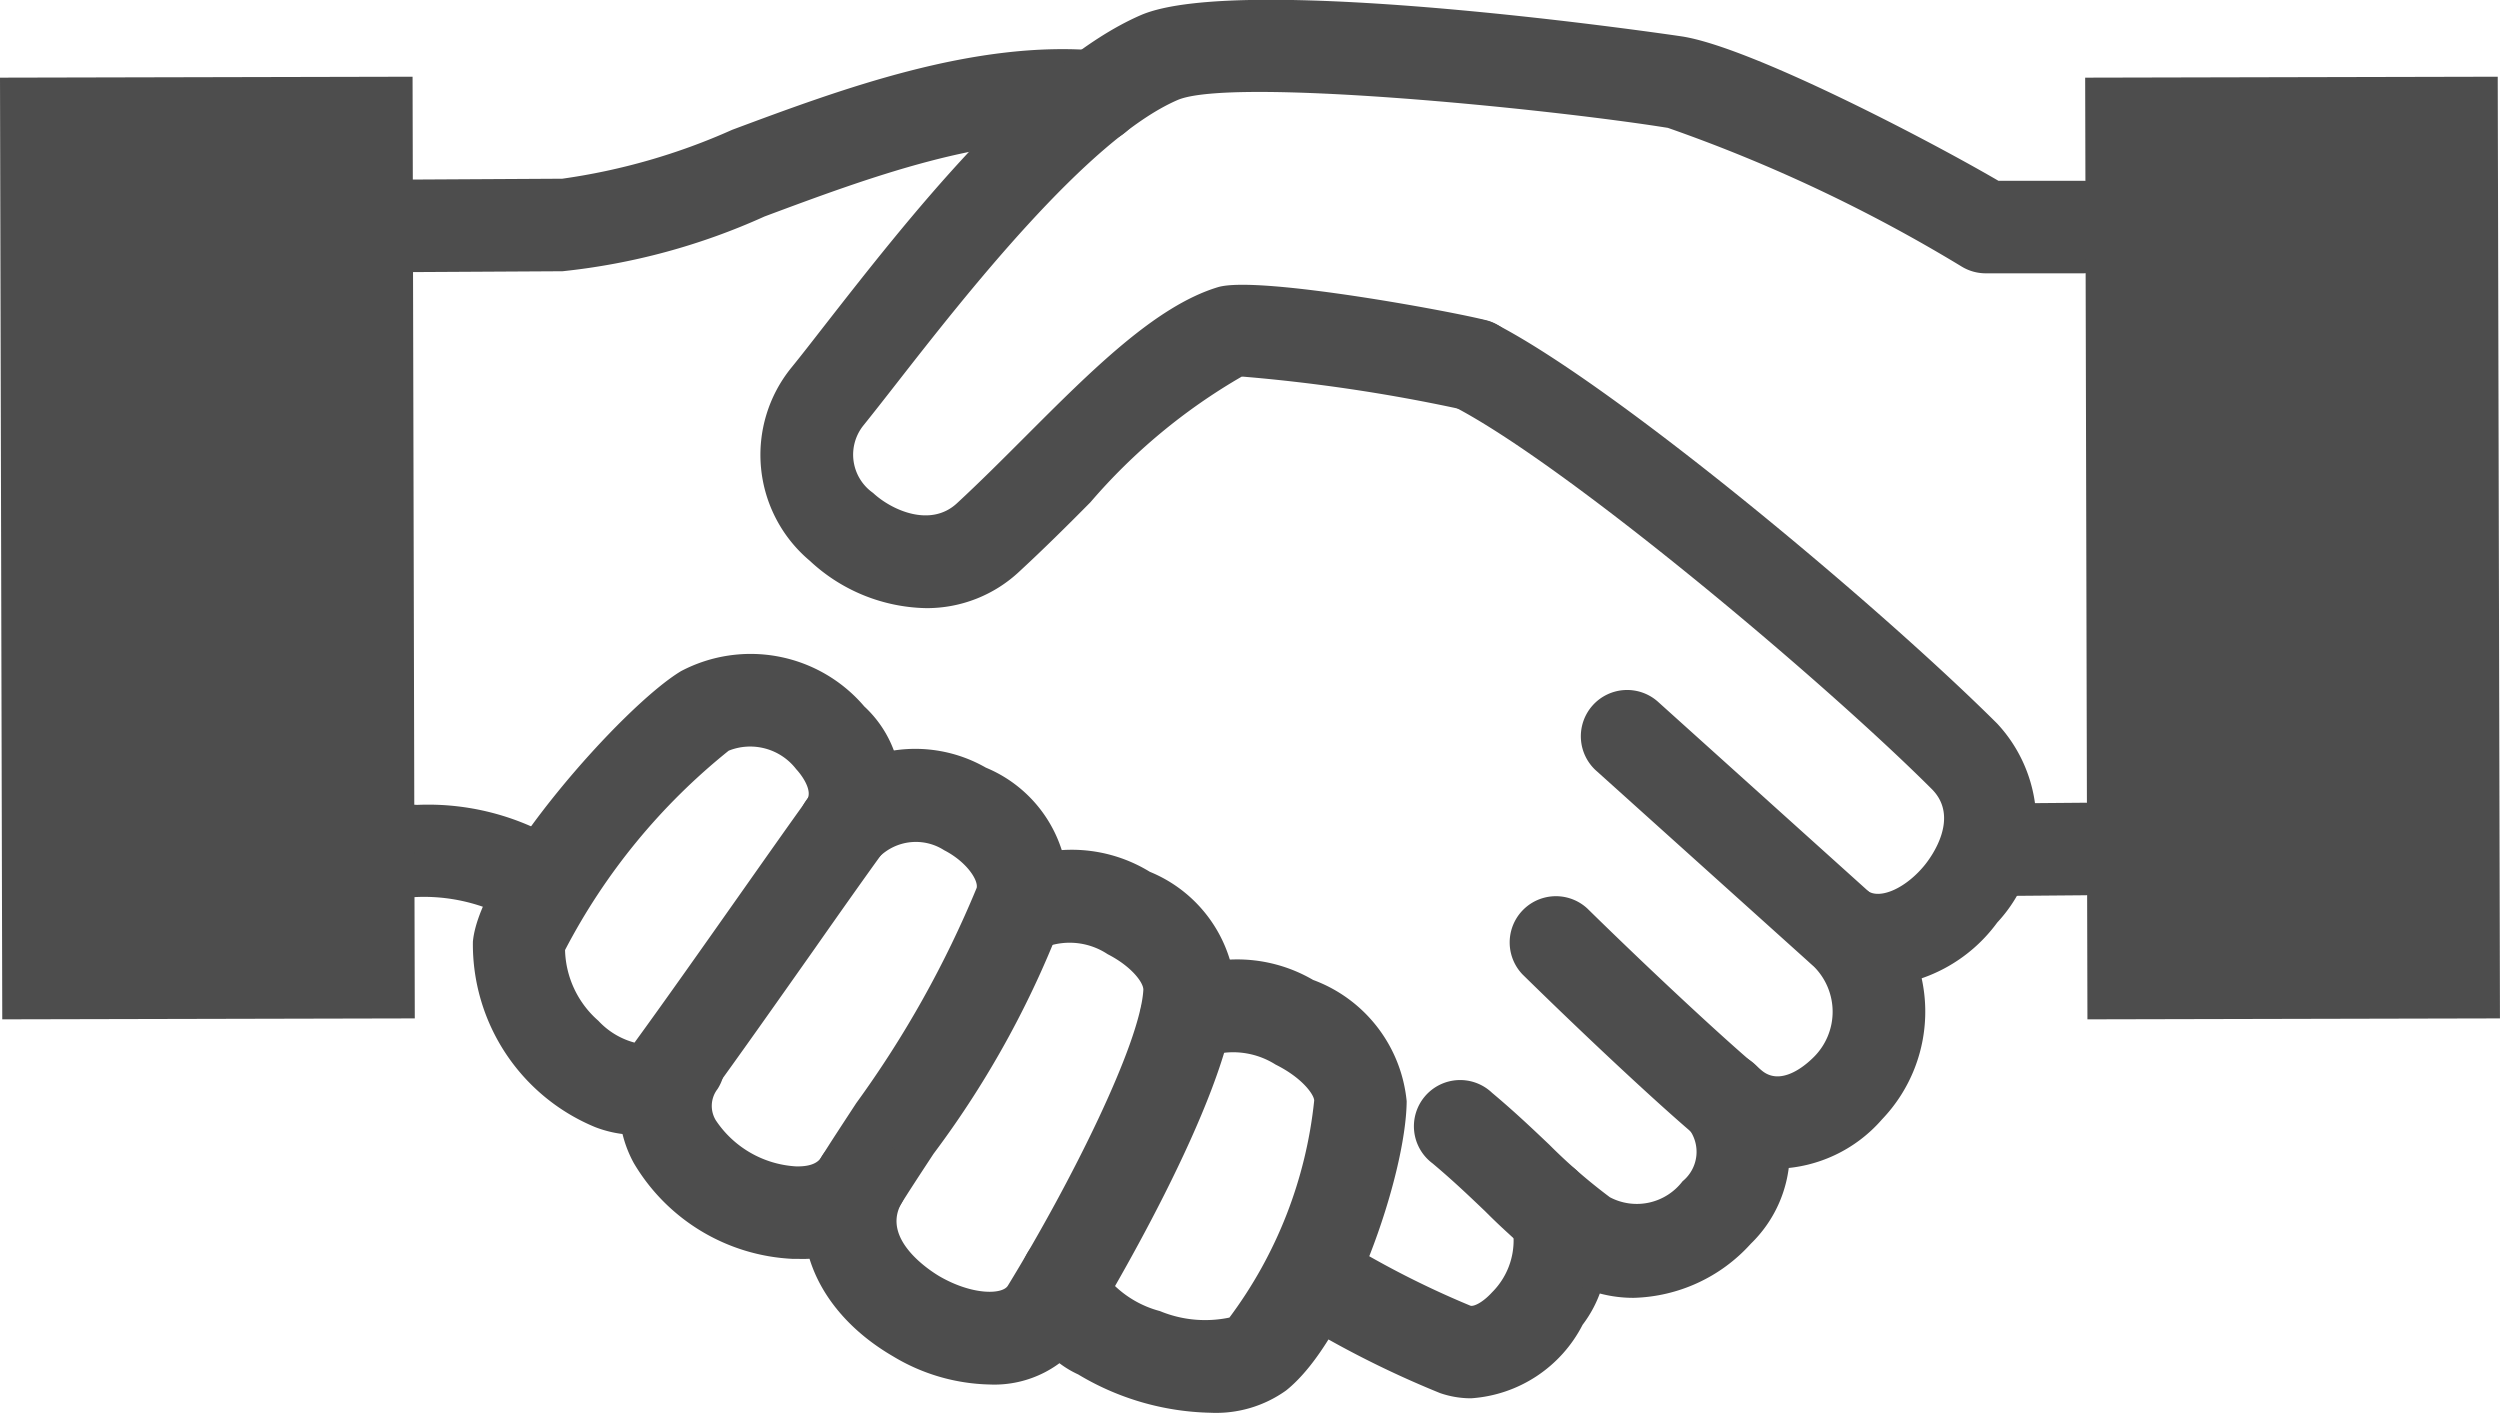
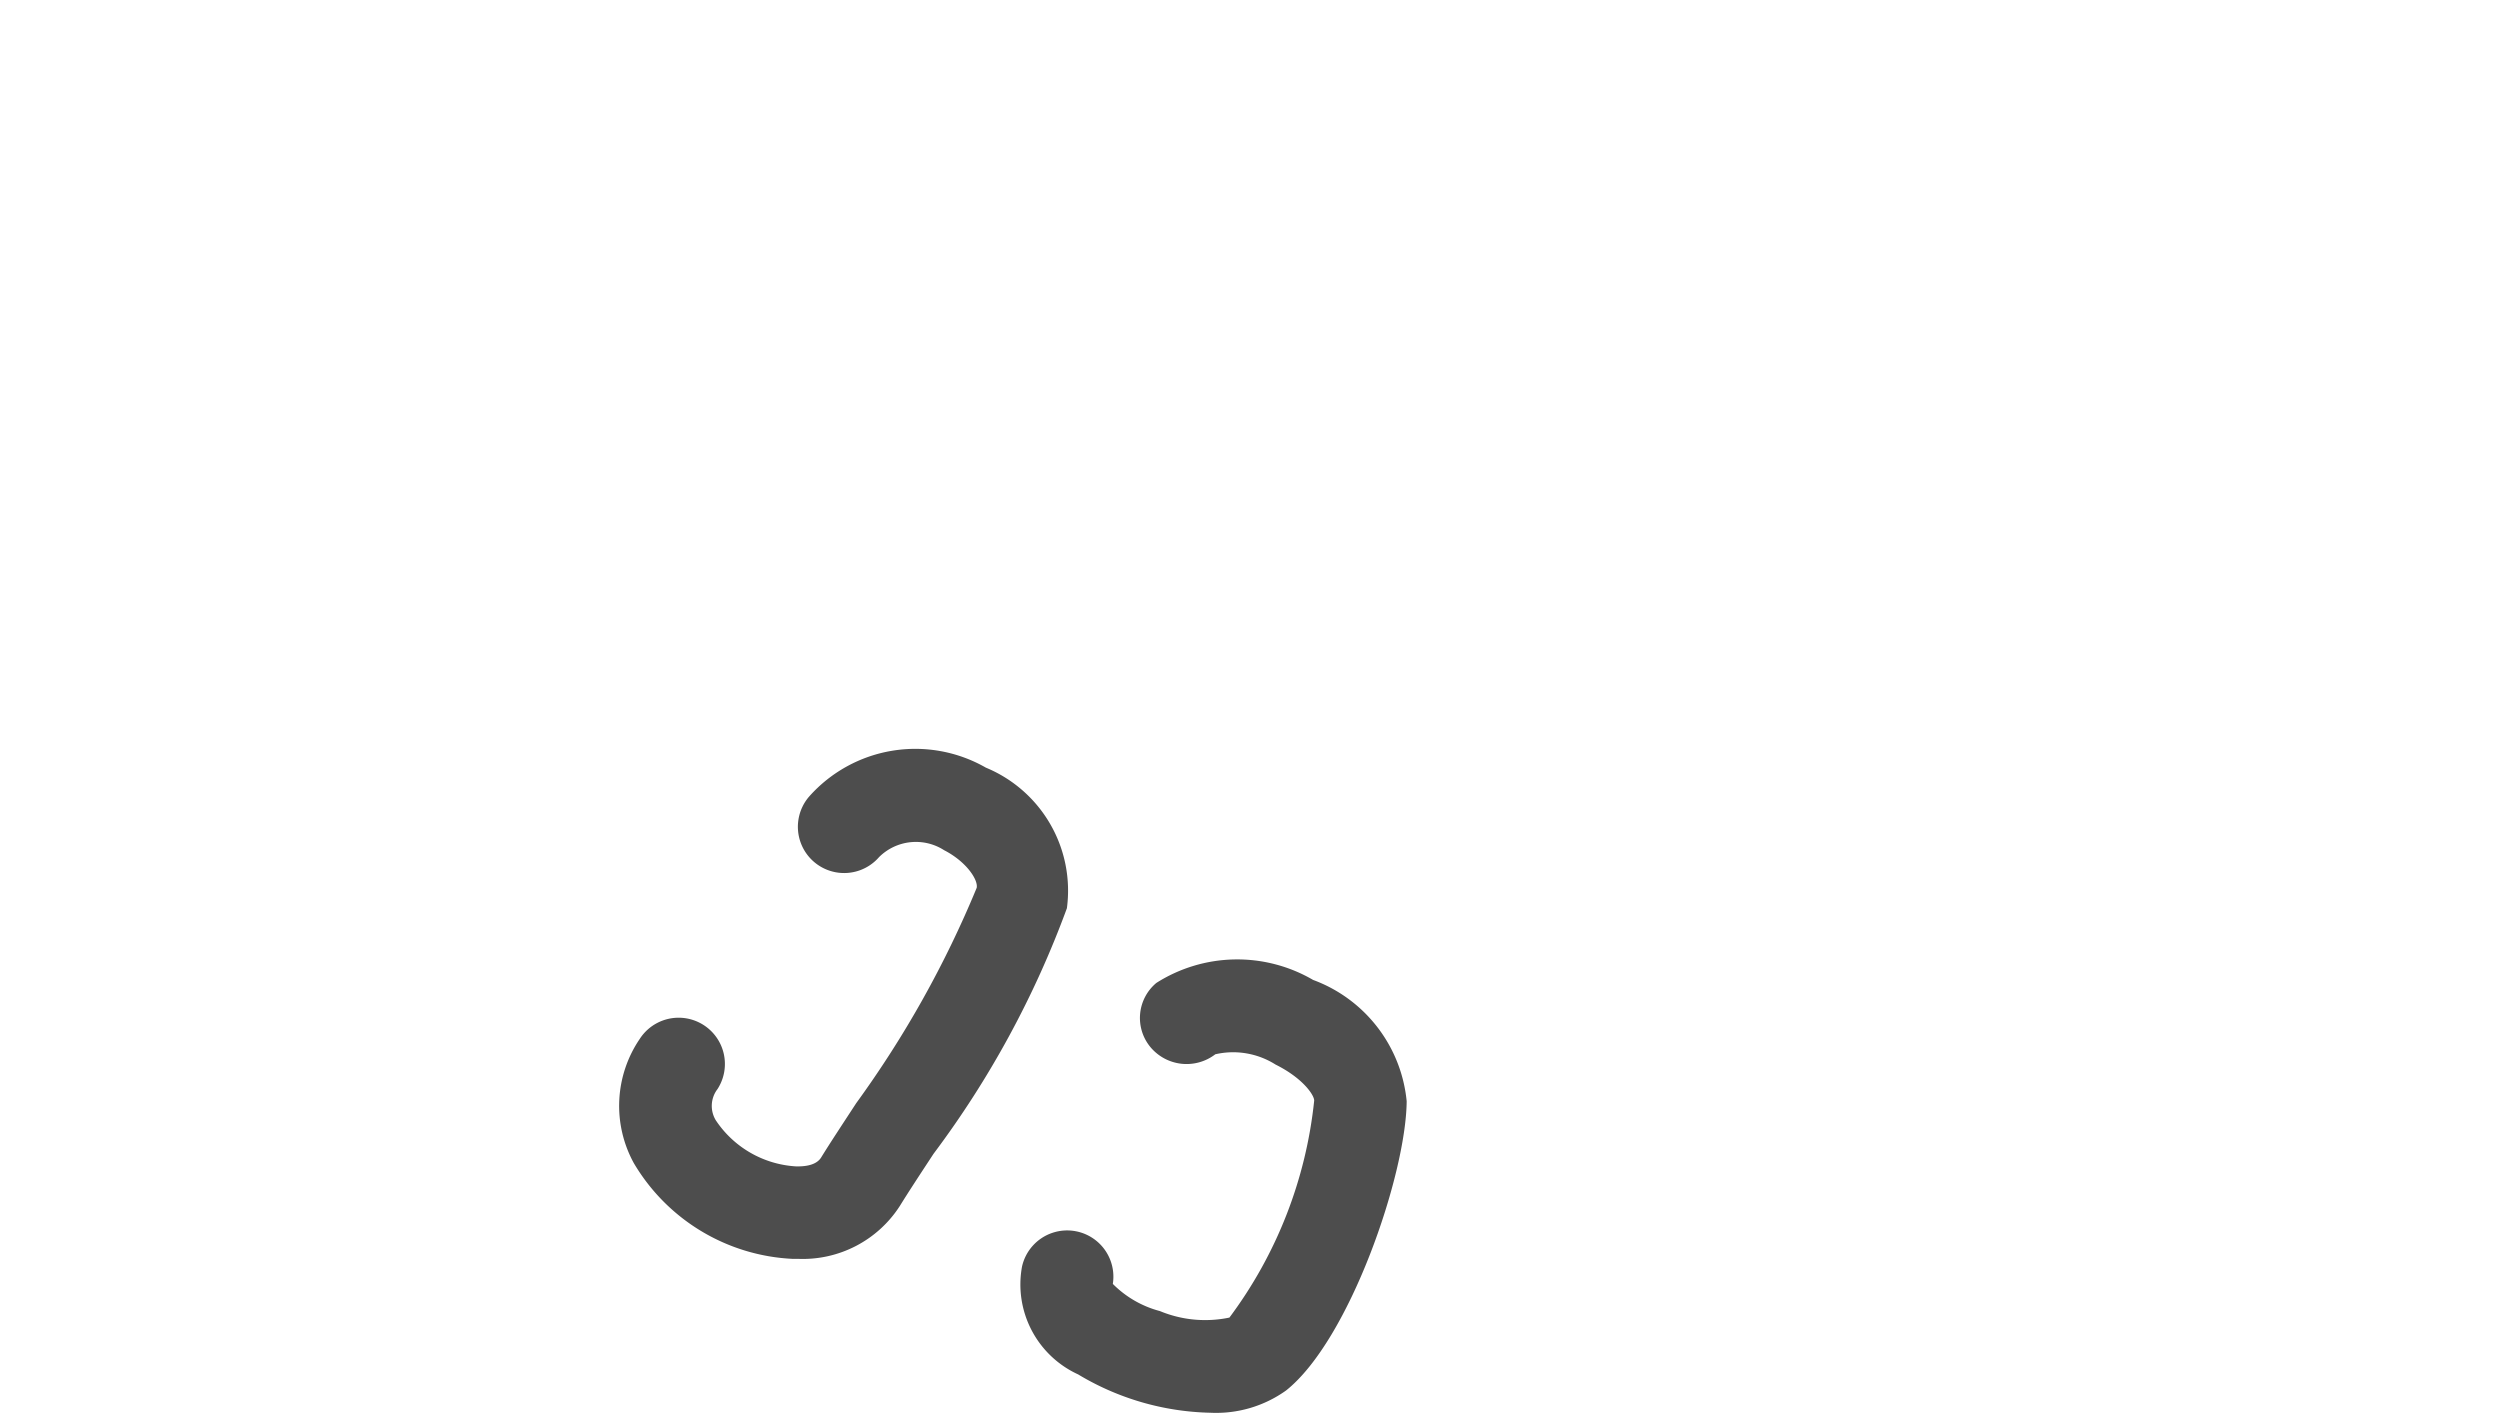
<svg xmlns="http://www.w3.org/2000/svg" width="53.088" height="30">
  <g fill="#4d4d4d">
-     <path d="M11.586 19.817a.978.978 0 01-.653-.249 3.815 3.815 0 00-2.188-.514.983.983 0 11.111-1.962 5.406 5.406 0 013.388 1.008.983.983 0 01-.655 1.716zm19.653 9.876a2.006 2.006 0 01-.66-.111 21 21 0 01-3.263-1.669.982.982 0 011.039-1.667 19.4 19.4 0 002.868 1.48c.06.024.249-.051.463-.285a1.555 1.555 0 00.455-1.154.965.965 0 01-.058-1.375.993.993 0 011.4-.055 2.581 2.581 0 01.124 3.275 2.877 2.877 0 01-2.368 1.561z" />
-     <path d="M34.686 27.56a2.789 2.789 0 01-1.646-.536 13.408 13.408 0 01-1.5-1.3c-.335-.32-.681-.651-1.118-1.018a.982.982 0 111.262-1.5c.486.407.873.777 1.214 1.1a11.74 11.74 0 001.289 1.118 1.222 1.222 0 001.543-.34.806.806 0 00.126-1.121.982.982 0 011.492-1.278 2.718 2.718 0 01-.17 3.727 3.468 3.468 0 01-2.492 1.148zm5.199-6.608a2.342 2.342 0 01-1.271-.369.982.982 0 111.056-1.657c.273.174.818-.078 1.209-.565.13-.162.748-1 .143-1.605-2.344-2.34-7.759-6.883-10.151-8.123a.982.982 0 11.905-1.744c2.588 1.342 8.149 6 10.635 8.477a3.1 3.1 0 010 4.225 3.328 3.328 0 01-2.526 1.361zM8.768 5.778a.983.983 0 01-.006-1.965l3.178-.018a13.388 13.388 0 003.609-1.039c2.293-.855 5.147-1.921 7.807-1.677a.982.982 0 11-.179 1.956c-2.212-.2-4.725.735-6.942 1.562a13.9 13.9 0 01-4.29 1.163l-3.172.018zM13.504 24.1a2.46 2.46 0 01-.862-.164 4.2 4.2 0 01-2.6-3.939c.138-1.56 3.19-5.008 4.421-5.746a3.17 3.17 0 013.89.75 2.428 2.428 0 01.37 3.136c-.341.471-.857 1.2-1.423 2.008-.768 1.089-1.626 2.308-2.271 3.191a1.84 1.84 0 01-1.525.764zm-1.505-3.923a2.063 2.063 0 00.708 1.5 1.615 1.615 0 00.767.463c.636-.873 1.472-2.06 2.221-3.123.572-.812 1.093-1.552 1.437-2.028.132-.18-.08-.5-.226-.657a1.232 1.232 0 00-1.432-.391 13.3 13.3 0 00-3.475 4.233zm0 0zm-.977-.1z" />
    <path d="M16.944 26.732h-.117a4.146 4.146 0 01-3.37-2.037 2.528 2.528 0 01.128-2.633.982.982 0 111.652 1.064.587.587 0 00-.039.66 2.2 2.2 0 001.7.982c.27.008.456-.054.54-.19.189-.307.449-.7.744-1.152a22.144 22.144 0 002.558-4.572c.037-.164-.214-.555-.692-.8a1.109 1.109 0 00-1.38.146.982.982 0 11-1.485-1.286 3.015 3.015 0 013.752-.613 2.827 2.827 0 011.721 2.985 20.4 20.4 0 01-2.832 5.215c-.282.43-.532.81-.714 1.105a2.451 2.451 0 01-2.166 1.126zM25.708 30a5.675 5.675 0 01-2.813-.814 2.1 2.1 0 01-1.192-2.291.982.982 0 011.928.369 2.2 2.2 0 001 .577 2.512 2.512 0 001.476.138 9.307 9.307 0 001.8-4.608c0-.12-.246-.479-.819-.764a1.685 1.685 0 00-1.281-.219 1 1 0 01-1.381-.157.969.969 0 01.129-1.358 3.2 3.2 0 013.329-.064 3.06 3.06 0 011.987 2.576c-.012 1.558-1.214 5.073-2.562 6.143a2.552 2.552 0 01-1.601.472z" />
-     <path d="M21.01 29.4a4.131 4.131 0 01-2.049-.6c-1.717-1-2.353-2.721-1.544-4.187a.982.982 0 111.72.948c-.433.786.684 1.465.812 1.541.7.406 1.338.391 1.453.2 1.347-2.2 2.812-5.144 2.877-6.28.008-.152-.25-.5-.757-.759a1.458 1.458 0 00-1.275-.167.982.982 0 01-1.239-1.525 3.173 3.173 0 013.409-.058 2.937 2.937 0 011.824 2.621c-.124 2.179-2.853 6.688-3.164 7.195A2.329 2.329 0 0121.01 29.4zm21.143-10.371a.983.983 0 01-.01-1.965l2.129-.018h.007a.983.983 0 01.008 1.965l-2.125.018zm-22.484-6.115a3.715 3.715 0 01-2.472-1.005 2.937 2.937 0 01-.387-4.108c.2-.245.431-.544.693-.88 1.73-2.216 4.343-5.566 6.723-6.6 2.161-.934 11.408.44 11.5.454 1.461.232 5.207 2.187 6.711 3.064h1.81a.983.983 0 010 1.965h-2.079a.982.982 0 01-.509-.142 33.02 33.02 0 00-6.242-2.947c-2.627-.419-9.283-1.077-10.411-.591-1.919.831-4.544 4.195-5.954 6-.27.346-.51.653-.713.905a.992.992 0 00.2 1.438c.39.364 1.219.744 1.783.219.484-.447.968-.932 1.445-1.409 1.427-1.428 2.775-2.777 4.093-3.178.872-.266 5.335.582 5.768.721a.983.983 0 01-.606 1.87 36.129 36.129 0 00-4.615-.691h-.041a12.425 12.425 0 00-3.21 2.666c-.494.5-1 1-1.5 1.462a2.871 2.871 0 01-1.987.787zM0 1.649l8.761-.02.047 19.997-8.76.02zm37.744 23.169a2.457 2.457 0 01-1.563-.556c-.72-.586-2.339-2.087-3.851-3.571a.982.982 0 011.376-1.4c1.45 1.423 3.047 2.9 3.713 3.448.466.377 1.07-.268 1.1-.295a1.356 1.356 0 000-1.918l-4.61-4.148a.983.983 0 111.315-1.461l4.658 4.195a3.307 3.307 0 01.083 4.658 3.043 3.043 0 01-2.221 1.048z" />
-     <path d="M44.279 1.649l8.761-.02.047 19.997-8.76.02z" />
  </g>
</svg>